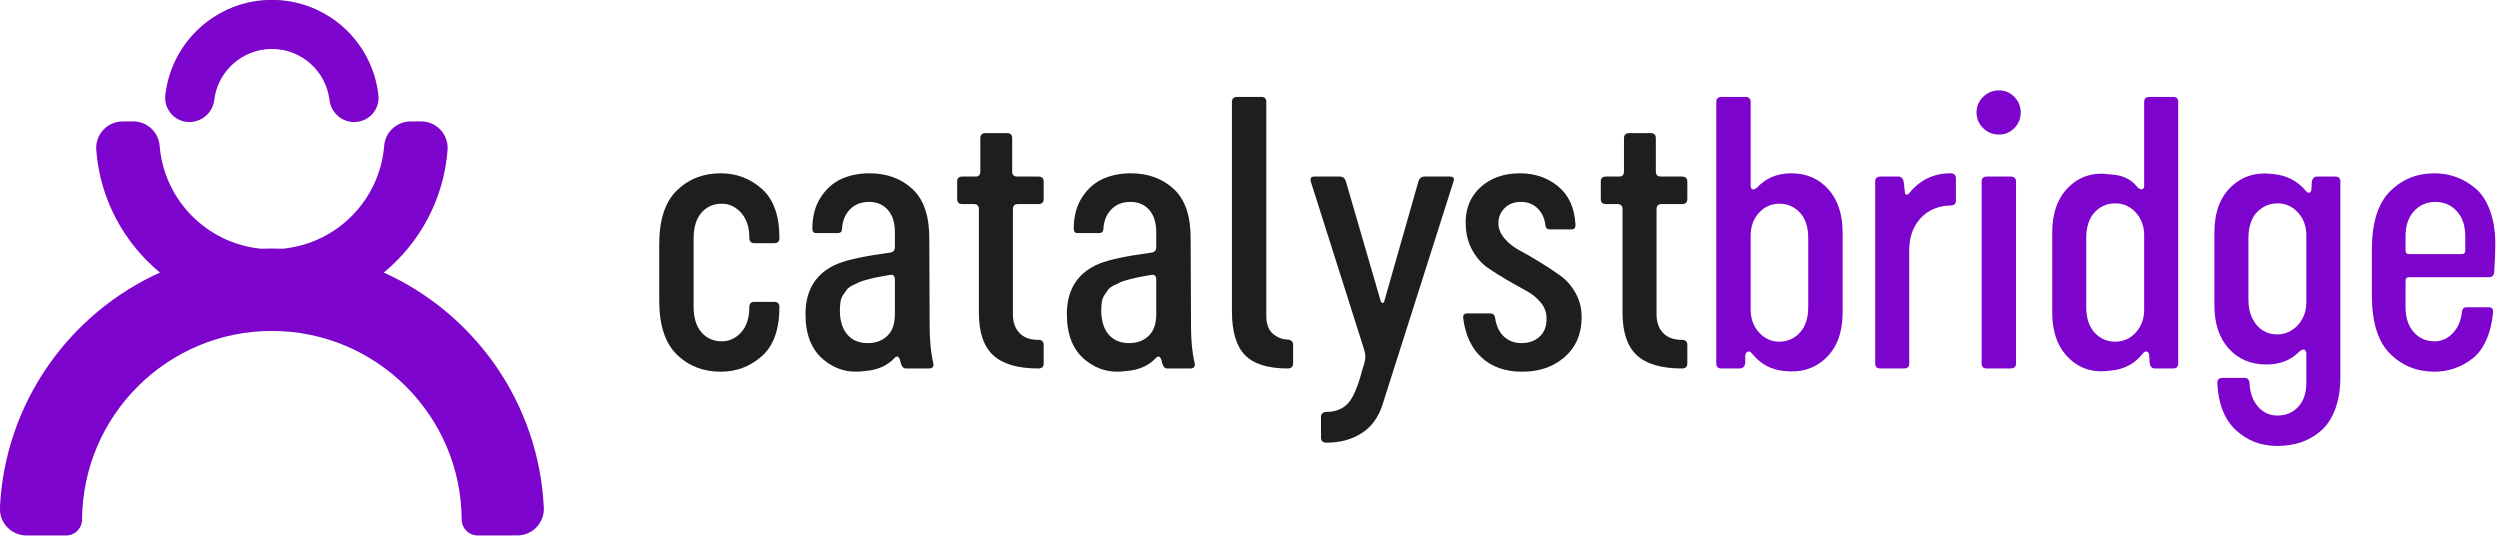
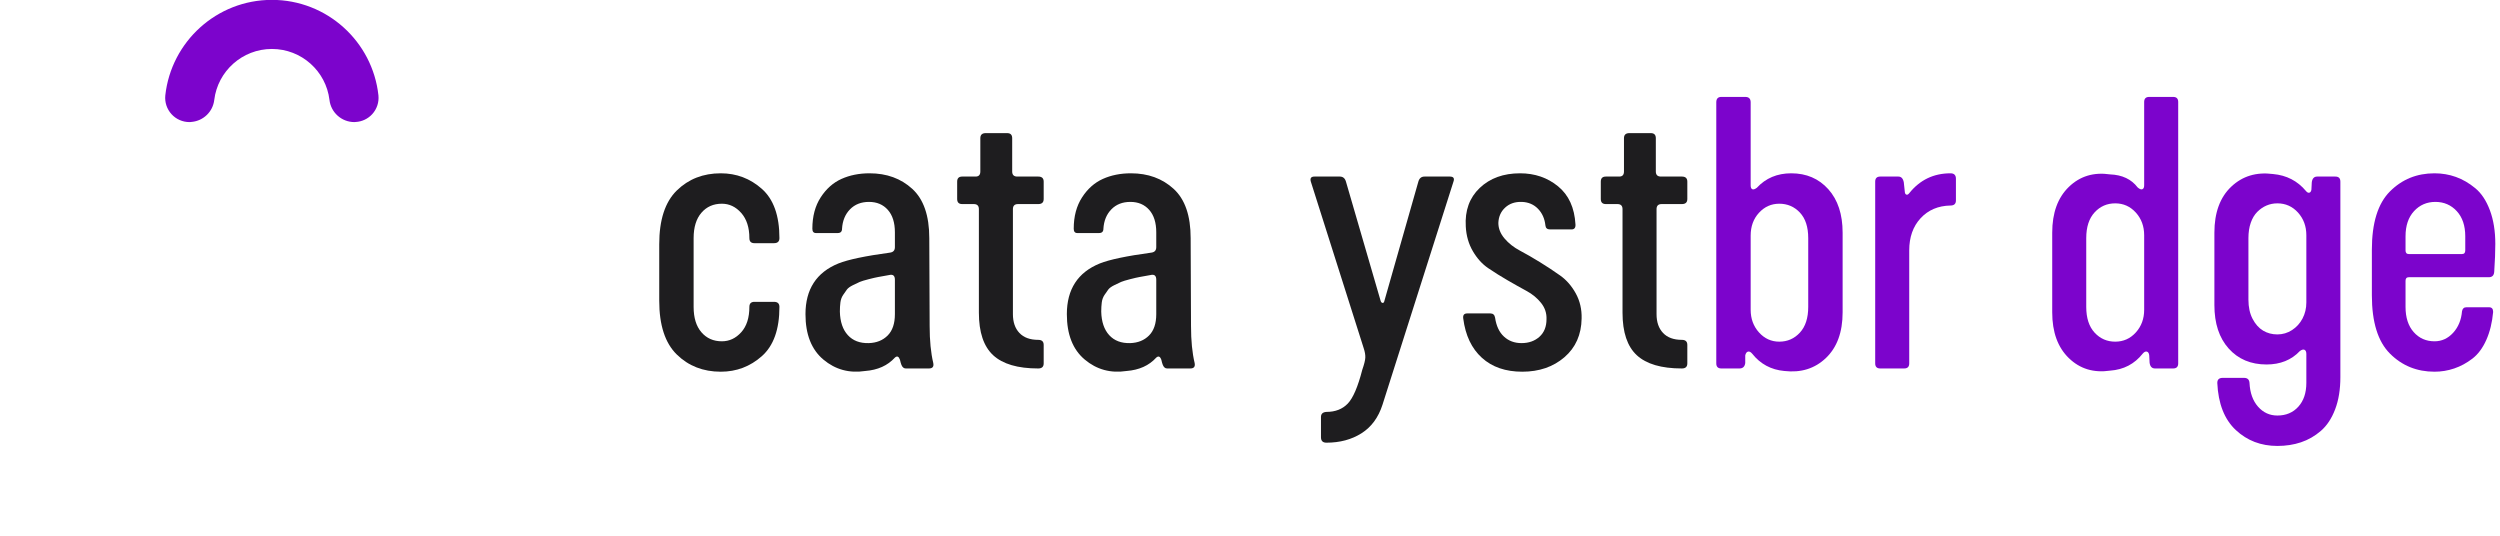
<svg xmlns="http://www.w3.org/2000/svg" xmlns:ns1="http://www.serif.com/" width="100%" height="100%" viewBox="0 0 364 78" version="1.1" xml:space="preserve" style="fill-rule:evenodd;clip-rule:evenodd;stroke-linejoin:round;stroke-miterlimit:2;">
  <g transform="matrix(1,0,0,1,-18.267,-1)">
    <g id="Logo-Without-Tagline" ns1:id="Logo Without Tagline" transform="matrix(0.557,0,0,0.557,-17.155,-75.331)">
      <g>
        <g transform="matrix(1.933,0,0,3.787,-111.405,-1677.64)">
          <path d="M188.003,504.844C185.621,504.844 183.638,504.449 182.055,503.657C180.472,502.866 179.681,501.629 179.681,499.946L179.681,496.047C179.681,494.364 180.472,493.127 182.055,492.336C183.638,491.545 185.621,491.149 188.003,491.149C190.124,491.149 191.976,491.507 193.559,492.223C195.142,492.94 195.934,494.073 195.934,495.622C195.934,495.856 195.689,495.972 195.199,495.972L192.556,495.972C192.099,495.972 191.87,495.856 191.87,495.622C191.87,494.889 191.503,494.31 190.769,493.885C190.035,493.461 189.162,493.248 188.15,493.248C187.008,493.248 186.086,493.456 185.384,493.873C184.682,494.289 184.331,494.873 184.331,495.622L184.331,500.371C184.331,501.121 184.682,501.704 185.384,502.12C186.086,502.537 187.008,502.745 188.15,502.745C189.162,502.745 190.035,502.537 190.769,502.12C191.503,501.704 191.87,501.121 191.87,500.371C191.87,500.138 192.099,500.021 192.556,500.021L195.199,500.021C195.689,500.021 195.934,500.138 195.934,500.371C195.934,501.92 195.142,503.053 193.559,503.77C191.976,504.486 190.124,504.844 188.003,504.844Z" style="fill:rgb(30,29,31);fill-rule:nonzero;" />
          <path d="M207.536,504.794C205.382,504.961 203.497,504.699 201.881,504.007C200.266,503.316 199.458,502.27 199.458,500.871C199.458,499.155 200.943,497.988 203.913,497.372C205.218,497.105 207.552,496.855 210.913,496.622C211.338,496.589 211.55,496.464 211.55,496.247L211.55,495.223C211.55,494.556 211.232,494.04 210.595,493.673C209.959,493.306 209.11,493.123 208.05,493.123C206.989,493.123 206.132,493.294 205.479,493.636C204.827,493.977 204.468,494.423 204.402,494.973C204.402,495.173 204.207,495.273 203.815,495.273L200.878,495.273C200.551,495.273 200.388,495.173 200.388,494.973C200.388,494.123 200.764,493.402 201.514,492.811C202.265,492.219 203.203,491.794 204.329,491.536C205.455,491.278 206.72,491.149 208.123,491.149C210.44,491.149 212.366,491.507 213.9,492.223C215.433,492.94 216.2,494.073 216.2,495.622L216.249,501.695C216.249,502.695 216.413,503.545 216.739,504.245C216.837,504.495 216.641,504.62 216.151,504.62L213.018,504.62C212.888,504.62 212.774,504.599 212.676,504.557C212.578,504.515 212.496,504.453 212.431,504.37C212.366,504.286 212.3,504.17 212.235,504.02C212.072,503.786 211.843,503.737 211.55,503.87C210.571,504.42 209.233,504.728 207.536,504.794ZM208.025,502.87C209.069,502.853 209.918,502.679 210.571,502.345C211.223,502.012 211.55,501.521 211.55,500.871L211.55,498.496C211.55,498.213 211.289,498.105 210.767,498.172C210.049,498.238 209.551,498.284 209.273,498.309C208.996,498.334 208.572,498.384 208.001,498.459C207.429,498.534 207.03,498.596 206.801,498.646C206.573,498.696 206.263,498.771 205.871,498.871C205.479,498.971 205.21,499.071 205.063,499.171C204.916,499.271 204.745,499.396 204.549,499.546C204.353,499.696 204.231,499.867 204.182,500.059C204.133,500.25 204.109,500.463 204.109,500.696C204.141,501.396 204.5,501.937 205.186,502.32C205.871,502.703 206.818,502.887 208.025,502.87Z" style="fill:rgb(30,29,31);fill-rule:nonzero;" />
          <path d="M230.935,504.62C228.161,504.62 226.13,504.315 224.841,503.707C223.552,503.099 222.907,502.12 222.907,500.771L222.907,493.623C222.907,493.39 222.679,493.273 222.222,493.273L220.655,493.273C220.198,493.273 219.97,493.157 219.97,492.923L219.97,491.724C219.97,491.49 220.198,491.374 220.655,491.374L222.466,491.374C222.891,491.374 223.103,491.257 223.103,491.024L223.103,488.725C223.103,488.491 223.348,488.375 223.837,488.375L226.725,488.375C227.182,488.375 227.411,488.491 227.411,488.725L227.411,491.024C227.411,491.257 227.639,491.374 228.096,491.374L230.935,491.374C231.425,491.374 231.67,491.49 231.67,491.724L231.67,492.923C231.67,493.157 231.425,493.273 230.935,493.273L228.194,493.273C227.737,493.273 227.509,493.39 227.509,493.623L227.509,500.871C227.509,501.421 227.802,501.854 228.39,502.17C228.977,502.487 229.826,502.645 230.935,502.645C231.425,502.645 231.67,502.762 231.67,502.995L231.67,504.27C231.67,504.503 231.425,504.62 230.935,504.62Z" style="fill:rgb(30,29,31);fill-rule:nonzero;" />
          <path d="M242.88,504.794C240.726,504.961 238.841,504.699 237.226,504.007C235.61,503.316 234.803,502.27 234.803,500.871C234.803,499.155 236.288,497.988 239.258,497.372C240.563,497.105 242.896,496.855 246.258,496.622C246.682,496.589 246.894,496.464 246.894,496.247L246.894,495.223C246.894,494.556 246.576,494.04 245.94,493.673C245.303,493.306 244.455,493.123 243.394,493.123C242.333,493.123 241.477,493.294 240.824,493.636C240.171,493.977 239.812,494.423 239.747,494.973C239.747,495.173 239.551,495.273 239.16,495.273L236.222,495.273C235.896,495.273 235.733,495.173 235.733,494.973C235.733,494.123 236.108,493.402 236.859,492.811C237.609,492.219 238.548,491.794 239.674,491.536C240.8,491.278 242.064,491.149 243.468,491.149C245.785,491.149 247.71,491.507 249.244,492.223C250.778,492.94 251.545,494.073 251.545,495.622L251.594,501.695C251.594,502.695 251.757,503.545 252.084,504.245C252.181,504.495 251.986,504.62 251.496,504.62L248.363,504.62C248.232,504.62 248.118,504.599 248.02,504.557C247.922,504.515 247.841,504.453 247.776,504.37C247.71,504.286 247.645,504.17 247.58,504.02C247.417,503.786 247.188,503.737 246.894,503.87C245.915,504.42 244.577,504.728 242.88,504.794ZM243.37,502.87C244.414,502.853 245.263,502.679 245.915,502.345C246.568,502.012 246.894,501.521 246.894,500.871L246.894,498.496C246.894,498.213 246.633,498.105 246.111,498.172C245.393,498.238 244.895,498.284 244.618,498.309C244.341,498.334 243.916,498.384 243.345,498.459C242.774,498.534 242.374,498.596 242.146,498.646C241.917,498.696 241.607,498.771 241.216,498.871C240.824,498.971 240.555,499.071 240.408,499.171C240.261,499.271 240.09,499.396 239.894,499.546C239.698,499.696 239.576,499.867 239.527,500.059C239.478,500.25 239.453,500.463 239.453,500.696C239.486,501.396 239.845,501.937 240.53,502.32C241.216,502.703 242.162,502.887 243.37,502.87Z" style="fill:rgb(30,29,31);fill-rule:nonzero;" />
-           <path d="M264.665,504.62C261.988,504.62 260.063,504.311 258.888,503.695C257.713,503.078 257.126,502.07 257.126,500.671L257.126,486.225C257.126,485.992 257.37,485.876 257.86,485.876L261.091,485.876C261.548,485.876 261.776,485.992 261.776,486.225L261.776,501.021C261.776,501.271 261.85,501.5 261.997,501.708C262.143,501.916 262.356,502.083 262.633,502.208C262.91,502.333 263.22,502.433 263.563,502.508C263.906,502.583 264.273,502.62 264.665,502.62C265.154,502.654 265.399,502.77 265.399,502.97L265.399,504.27C265.399,504.503 265.154,504.62 264.665,504.62Z" style="fill:rgb(30,29,31);fill-rule:nonzero;" />
          <path d="M269.902,509.743C269.413,509.743 269.168,509.618 269.168,509.368L269.168,507.968C269.168,507.752 269.413,507.635 269.902,507.619C271.11,507.619 272.073,507.427 272.791,507.044C273.509,506.661 274.162,505.886 274.749,504.72C275.01,504.336 275.149,504.053 275.165,503.87C275.181,503.687 275.108,503.47 274.945,503.22L267.797,491.724C267.667,491.49 267.83,491.374 268.287,491.374L271.714,491.374C272.138,491.374 272.415,491.49 272.546,491.724L277.246,499.971C277.311,500.054 277.401,500.096 277.515,500.096C277.629,500.096 277.703,500.054 277.735,499.971L282.337,491.724C282.467,491.49 282.745,491.374 283.169,491.374L286.596,491.374C287.085,491.374 287.249,491.49 287.085,491.724L277.49,507.119C276.936,508.002 275.989,508.66 274.651,509.093C273.313,509.526 271.73,509.743 269.902,509.743Z" style="fill:rgb(30,29,31);fill-rule:nonzero;" />
          <path d="M296.387,504.844C294.135,504.844 292.315,504.524 290.928,503.882C289.541,503.241 288.701,502.337 288.407,501.171C288.342,500.937 288.521,500.821 288.946,500.821L292.079,500.821C292.438,500.821 292.65,500.921 292.715,501.121C292.878,501.687 293.278,502.12 293.914,502.42C294.551,502.72 295.342,502.87 296.289,502.87C297.268,502.87 298.075,502.724 298.712,502.433C299.348,502.141 299.667,501.737 299.667,501.221C299.699,500.804 299.454,500.429 298.932,500.096C298.41,499.763 297.757,499.488 296.974,499.271C296.191,499.055 295.334,498.809 294.404,498.534C293.474,498.259 292.601,497.98 291.785,497.697C290.969,497.414 290.275,497.022 289.704,496.522C289.133,496.022 288.815,495.456 288.75,494.823C288.619,493.723 289.247,492.836 290.634,492.161C292.021,491.486 293.841,491.149 296.093,491.149C298.084,491.149 299.797,491.449 301.233,492.049C302.669,492.648 303.452,493.523 303.583,494.673C303.615,494.906 303.436,495.023 303.044,495.023L300.156,495.023C299.764,495.023 299.552,494.931 299.52,494.748C299.422,494.281 299.087,493.898 298.516,493.598C297.945,493.298 297.219,493.14 296.338,493.123C295.424,493.107 294.673,493.236 294.086,493.511C293.498,493.785 293.188,494.14 293.156,494.573C293.156,494.956 293.433,495.314 293.988,495.647C294.543,495.981 295.236,496.26 296.068,496.485C296.901,496.71 297.806,496.976 298.785,497.284C299.764,497.593 300.678,497.901 301.527,498.209C302.375,498.517 303.077,498.93 303.632,499.446C304.187,499.963 304.448,500.538 304.415,501.171C304.382,502.287 303.607,503.178 302.09,503.845C300.572,504.511 298.671,504.844 296.387,504.844Z" style="fill:rgb(30,29,31);fill-rule:nonzero;" />
          <path d="M317.975,504.62C315.201,504.62 313.17,504.315 311.88,503.707C310.591,503.099 309.947,502.12 309.947,500.771L309.947,493.623C309.947,493.39 309.718,493.273 309.261,493.273L307.695,493.273C307.238,493.273 307.009,493.157 307.009,492.923L307.009,491.724C307.009,491.49 307.238,491.374 307.695,491.374L309.506,491.374C309.93,491.374 310.143,491.257 310.143,491.024L310.143,488.725C310.143,488.491 310.387,488.375 310.877,488.375L313.765,488.375C314.222,488.375 314.451,488.491 314.451,488.725L314.451,491.024C314.451,491.257 314.679,491.374 315.136,491.374L317.975,491.374C318.465,491.374 318.71,491.49 318.71,491.724L318.71,492.923C318.71,493.157 318.465,493.273 317.975,493.273L315.234,493.273C314.777,493.273 314.548,493.39 314.548,493.623L314.548,500.871C314.548,501.421 314.842,501.854 315.43,502.17C316.017,502.487 316.866,502.645 317.975,502.645C318.465,502.645 318.71,502.762 318.71,502.995L318.71,504.27C318.71,504.503 318.465,504.62 317.975,504.62Z" style="fill:rgb(30,29,31);fill-rule:nonzero;" />
          <path d="M331.829,504.794C330.034,504.711 328.582,504.311 327.472,503.595C327.276,503.478 327.089,503.432 326.909,503.457C326.73,503.482 326.607,503.57 326.542,503.72L326.542,504.245C326.477,504.495 326.216,504.62 325.759,504.62L323.311,504.62C322.854,504.62 322.626,504.503 322.626,504.27L322.626,486.25C322.626,486 322.854,485.876 323.311,485.876L326.542,485.876C327.032,485.876 327.276,486 327.276,486.25L327.276,491.974C327.276,492.124 327.35,492.215 327.497,492.248C327.643,492.282 327.847,492.248 328.109,492.149C329.316,491.482 330.866,491.149 332.759,491.149C334.815,491.149 336.488,491.515 337.777,492.248C339.066,492.982 339.711,493.981 339.711,495.248L339.711,500.746C339.711,502.112 338.96,503.162 337.459,503.895C335.958,504.628 334.081,504.928 331.829,504.794ZM331.144,502.77C332.253,502.77 333.183,502.562 333.934,502.145C334.685,501.729 335.06,501.137 335.06,500.371L335.06,495.622C335.06,494.856 334.685,494.269 333.934,493.86C333.183,493.452 332.253,493.248 331.144,493.248C330.067,493.248 329.153,493.456 328.402,493.873C327.652,494.289 327.276,494.814 327.276,495.447L327.276,500.571C327.276,501.187 327.652,501.708 328.402,502.133C329.153,502.558 330.067,502.77 331.144,502.77Z" style="fill:rgb(124,4,204);fill-rule:nonzero;" />
          <path d="M344.802,504.62C344.345,504.62 344.116,504.503 344.116,504.27L344.116,491.724C344.116,491.49 344.345,491.374 344.802,491.374L347.249,491.374C347.641,491.374 347.886,491.507 347.984,491.774L348.131,492.473C348.163,492.557 348.237,492.607 348.351,492.623C348.465,492.64 348.588,492.607 348.718,492.523C350.154,491.607 352.014,491.149 354.299,491.149C354.788,491.149 355.033,491.274 355.033,491.524L355.033,493.023C355.033,493.256 354.788,493.373 354.299,493.373C352.634,493.39 351.288,493.681 350.26,494.248C349.232,494.814 348.718,495.556 348.718,496.472L348.718,504.27C348.718,504.503 348.49,504.62 348.033,504.62L344.802,504.62Z" style="fill:rgb(124,4,204);fill-rule:nonzero;" />
-           <path d="M360.859,488.475C360.01,488.475 359.292,488.325 358.705,488.025C358.117,487.725 357.823,487.367 357.823,486.95C357.823,486.534 358.117,486.175 358.705,485.876C359.292,485.576 360.01,485.426 360.859,485.426C361.674,485.426 362.368,485.576 362.939,485.876C363.51,486.175 363.796,486.534 363.796,486.95C363.796,487.367 363.51,487.725 362.939,488.025C362.368,488.325 361.674,488.475 360.859,488.475ZM359.194,504.62C358.737,504.62 358.509,504.503 358.509,504.27L358.509,491.724C358.509,491.49 358.737,491.374 359.194,491.374L362.425,491.374C362.915,491.374 363.159,491.49 363.159,491.724L363.159,504.27C363.159,504.503 362.915,504.62 362.425,504.62L359.194,504.62Z" style="fill:rgb(124,4,204);fill-rule:nonzero;" />
          <path d="M375.887,504.77C373.668,504.936 371.808,504.649 370.307,503.907C368.805,503.166 368.055,502.112 368.055,500.746L368.055,495.248C368.055,493.881 368.805,492.827 370.307,492.086C371.808,491.345 373.668,491.057 375.887,491.224C377.519,491.257 378.759,491.557 379.608,492.124C379.869,492.24 380.081,492.282 380.244,492.248C380.407,492.215 380.489,492.124 380.489,491.974L380.489,486.225C380.489,485.992 380.718,485.876 381.174,485.876L384.405,485.876C384.862,485.876 385.091,485.992 385.091,486.225L385.091,504.27C385.091,504.503 384.862,504.62 384.405,504.62L381.958,504.62C381.533,504.62 381.289,504.486 381.223,504.22L381.174,503.72C381.142,503.57 381.036,503.482 380.856,503.457C380.677,503.432 380.489,503.478 380.293,503.595C379.184,504.311 377.715,504.703 375.887,504.77ZM376.573,502.77C377.682,502.77 378.612,502.558 379.363,502.133C380.114,501.708 380.489,501.187 380.489,500.571L380.489,495.422C380.489,494.806 380.114,494.285 379.363,493.86C378.612,493.436 377.682,493.223 376.573,493.223C375.463,493.223 374.533,493.431 373.782,493.848C373.032,494.265 372.656,494.856 372.656,495.622L372.656,500.371C372.656,501.137 373.032,501.729 373.782,502.145C374.533,502.562 375.463,502.77 376.573,502.77Z" style="fill:rgb(124,4,204);fill-rule:nonzero;" />
          <path d="M398.504,509.968C396.285,509.968 394.408,509.601 392.874,508.868C391.34,508.135 390.508,507.052 390.378,505.619C390.378,505.386 390.622,505.269 391.112,505.269L394,505.269C394.457,505.269 394.702,505.386 394.735,505.619C394.8,506.302 395.183,506.848 395.885,507.256C396.587,507.664 397.46,507.869 398.504,507.869C399.679,507.869 400.625,507.664 401.343,507.256C402.061,506.848 402.42,506.302 402.42,505.619L402.42,503.62C402.42,503.47 402.339,503.374 402.176,503.332C402.012,503.291 401.8,503.32 401.539,503.42C400.397,504.036 398.896,504.345 397.035,504.345C394.914,504.345 393.209,503.978 391.92,503.245C390.631,502.512 389.986,501.512 389.986,500.246L389.986,495.248C389.986,493.865 390.745,492.807 392.262,492.074C393.78,491.34 395.665,491.049 397.917,491.199C399.744,491.282 401.229,491.674 402.371,492.373C402.535,492.473 402.69,492.511 402.836,492.486C402.983,492.461 403.073,492.39 403.106,492.273L403.155,491.774C403.22,491.507 403.465,491.374 403.889,491.374L406.337,491.374C406.794,491.374 407.022,491.49 407.022,491.724L407.022,505.219C407.022,506.069 406.785,506.811 406.312,507.444C405.839,508.077 405.194,508.572 404.379,508.931C403.563,509.289 402.665,509.551 401.686,509.718C400.707,509.885 399.646,509.968 398.504,509.968ZM398.504,502.27C399.222,502.27 399.883,502.17 400.487,501.97C401.09,501.77 401.564,501.504 401.906,501.171C402.249,500.837 402.42,500.471 402.42,500.071L402.42,495.422C402.42,494.806 402.045,494.285 401.294,493.86C400.544,493.436 399.614,493.223 398.504,493.223C397.982,493.223 397.492,493.273 397.035,493.373C396.578,493.473 396.162,493.619 395.787,493.81C395.412,494.002 395.118,494.252 394.906,494.56C394.694,494.868 394.588,495.223 394.588,495.622L394.588,499.871C394.588,500.388 394.775,500.829 395.151,501.196C395.526,501.562 395.999,501.833 396.57,502.008C397.141,502.183 397.786,502.27 398.504,502.27Z" style="fill:rgb(124,4,204);fill-rule:nonzero;" />
          <path d="M419.75,504.844C417.368,504.844 415.36,504.428 413.729,503.595C412.097,502.762 411.281,501.421 411.281,499.571L411.281,496.422C411.281,494.573 412.097,493.231 413.729,492.398C415.36,491.565 417.368,491.149 419.75,491.149C420.762,491.149 421.724,491.232 422.638,491.399C423.552,491.565 424.425,491.824 425.257,492.174C426.09,492.523 426.75,493.032 427.24,493.698C427.73,494.364 427.974,495.139 427.974,496.022C427.974,496.572 427.925,497.214 427.827,497.947C427.795,498.197 427.55,498.322 427.093,498.322L416.274,498.322C415.981,498.322 415.834,498.405 415.834,498.571L415.834,500.371C415.834,501.104 416.201,501.683 416.935,502.108C417.669,502.533 418.608,502.745 419.75,502.745C420.729,502.745 421.569,502.549 422.271,502.158C422.973,501.766 423.373,501.271 423.471,500.671C423.536,500.488 423.732,500.396 424.058,500.396L427.142,500.396C427.501,500.396 427.681,500.504 427.681,500.721C427.55,501.454 427.24,502.1 426.75,502.658C426.261,503.216 425.633,503.645 424.866,503.945C424.099,504.245 423.283,504.47 422.418,504.62C421.553,504.77 420.664,504.844 419.75,504.844ZM416.274,496.722L423.471,496.722C423.764,496.722 423.911,496.639 423.911,496.472L423.911,495.497C423.911,494.764 423.528,494.185 422.761,493.76C421.994,493.336 421.031,493.123 419.872,493.123C418.714,493.123 417.751,493.336 416.984,493.76C416.217,494.185 415.834,494.764 415.834,495.497L415.834,496.472C415.834,496.639 415.981,496.722 416.274,496.722Z" style="fill:rgb(124,4,204);fill-rule:nonzero;" />
        </g>
        <g id="Logo-Symbol-" ns1:id="Logo Symbol " transform="matrix(5.32641e-17,1.389,-1.389,5.32641e-17,999.528,13.738)">
          <g transform="matrix(-1.83697e-16,-1,1,-1.83697e-16,-508.978,844.135)">
-             <path d="M242.542,649.039C249.322,643.455 253.848,635.231 254.547,625.949C254.548,625.938 254.549,625.927 254.549,625.917C254.638,624.537 254.152,623.183 253.207,622.175C252.262,621.166 250.941,620.594 249.559,620.595C248.906,620.595 248.191,620.595 247.549,620.606C244.953,620.625 242.804,622.634 242.612,625.226C241.772,635.425 233.677,643.595 223.499,644.555C222.825,644.53 222.156,644.517 221.483,644.517C220.808,644.517 220.136,644.531 219.47,644.556C209.295,643.6 201.197,635.429 200.364,625.212C200.173,622.62 198.001,620.595 195.38,620.595C195.38,620.595 195.38,620.595 195.38,620.595C194.739,620.595 194.023,620.595 193.37,620.605C192.004,620.615 190.702,621.184 189.767,622.181C188.824,623.188 188.339,624.54 188.428,625.916C188.428,625.926 188.429,625.936 188.43,625.946C189.123,635.229 193.646,643.453 200.424,649.038C183.343,656.757 171.238,673.576 170.301,693.295C170.301,693.303 170.3,693.311 170.3,693.318C170.246,694.678 170.748,696.001 171.691,696.982C172.634,697.963 173.936,698.518 175.297,698.517C178.092,698.517 182.761,698.517 182.761,698.517C184.411,698.517 185.751,697.185 185.761,695.535C185.879,675.917 201.84,660.029 221.483,660.029C241.127,660.029 257.088,675.917 257.206,695.535C257.216,697.185 258.556,698.517 260.206,698.517C260.206,698.517 264.879,698.517 267.677,698.512C269.029,698.512 270.33,697.958 271.272,696.978C272.213,695.998 272.715,694.677 272.661,693.319C272.661,693.311 272.66,693.304 272.66,693.296C271.728,673.575 259.622,656.756 242.542,649.039Z" style="fill:rgb(124,4,204);" />
-           </g>
+             </g>
          <g transform="matrix(-1.83697e-16,-1,1,-1.83697e-16,-508.978,844.135)">
            <path d="M205.967,620.724L206.275,620.707C206.275,620.707 206.18,620.71 206.18,620.71L206.398,620.689C208.597,620.488 210.387,618.769 210.641,616.538C211.298,611.149 215.908,606.961 221.487,606.961C227.063,606.961 231.672,611.146 232.32,616.547C232.587,618.915 234.602,620.723 237.006,620.724C237.085,620.724 237.164,620.718 237.241,620.705C238.439,620.644 239.568,620.111 240.378,619.218C241.241,618.267 241.662,616.996 241.537,615.718C241.536,615.707 241.535,615.696 241.534,615.685C240.433,605.592 231.872,597.724 221.487,597.724C211.104,597.724 202.544,605.59 201.428,615.679C201.427,615.692 201.425,615.704 201.424,615.717C201.299,616.998 201.721,618.273 202.587,619.227C203.452,620.181 204.68,620.724 205.967,620.724Z" style="fill:rgb(124,4,204);" />
          </g>
        </g>
      </g>
    </g>
  </g>
</svg>